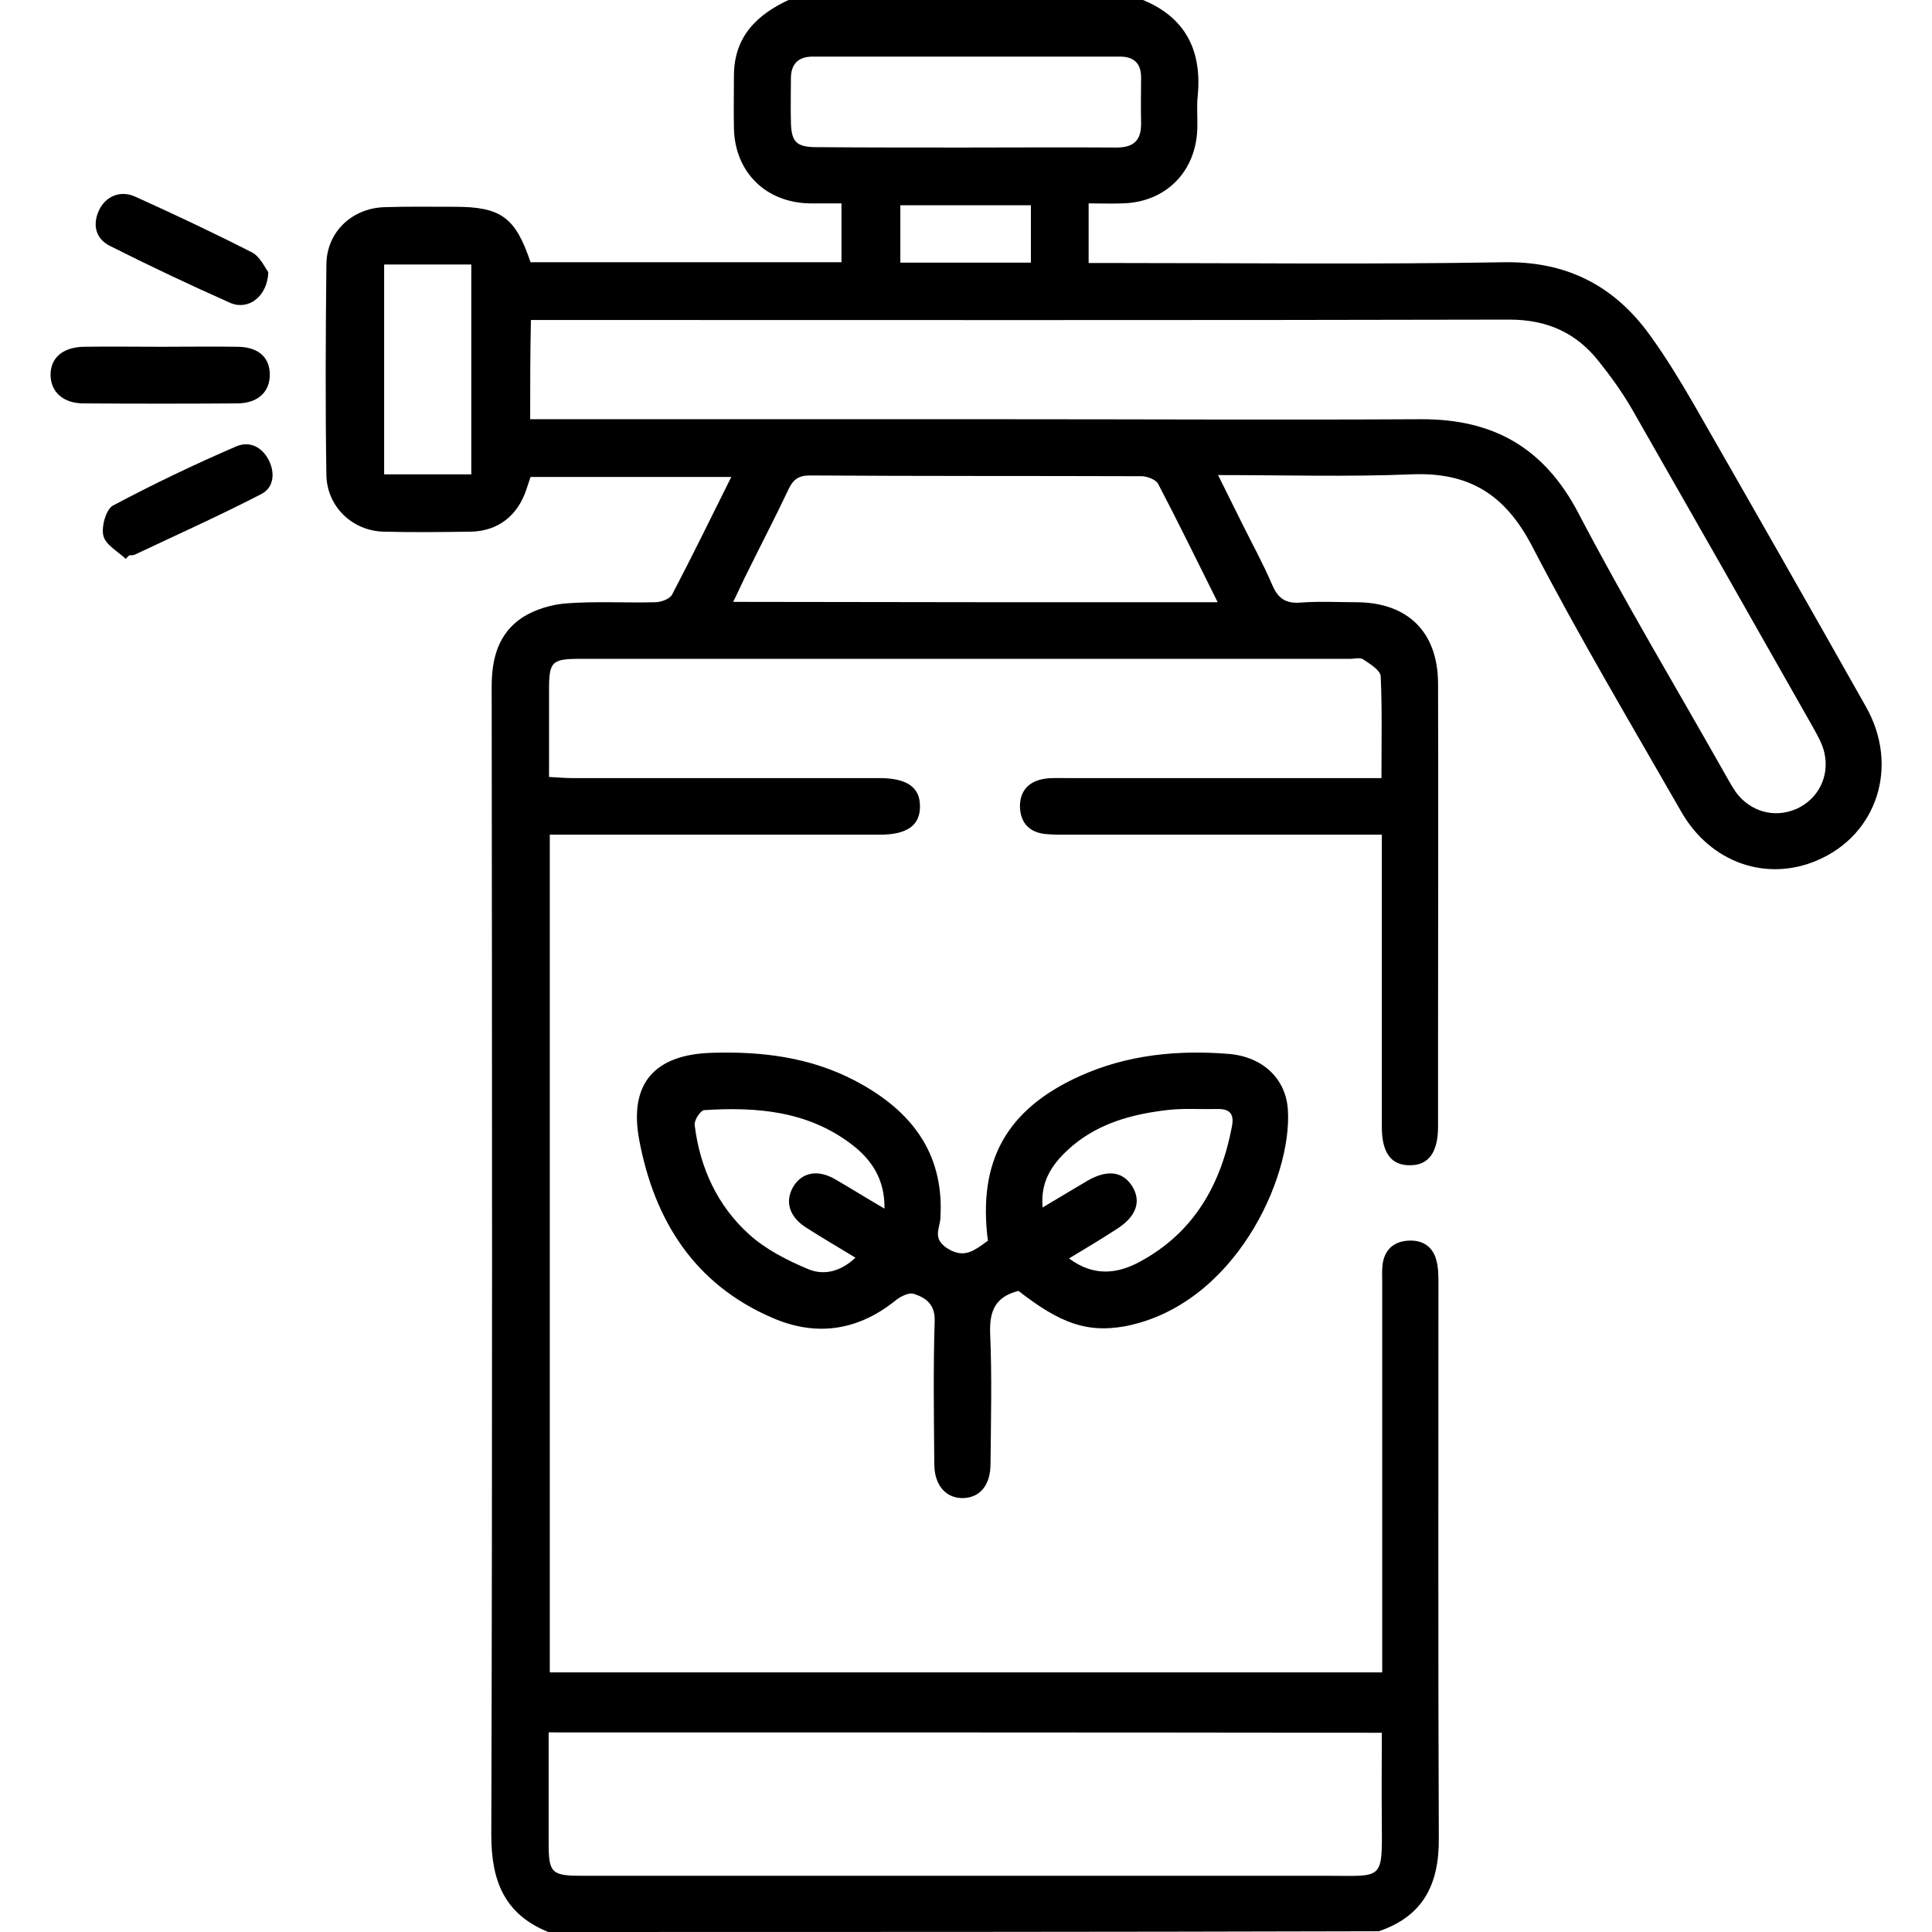
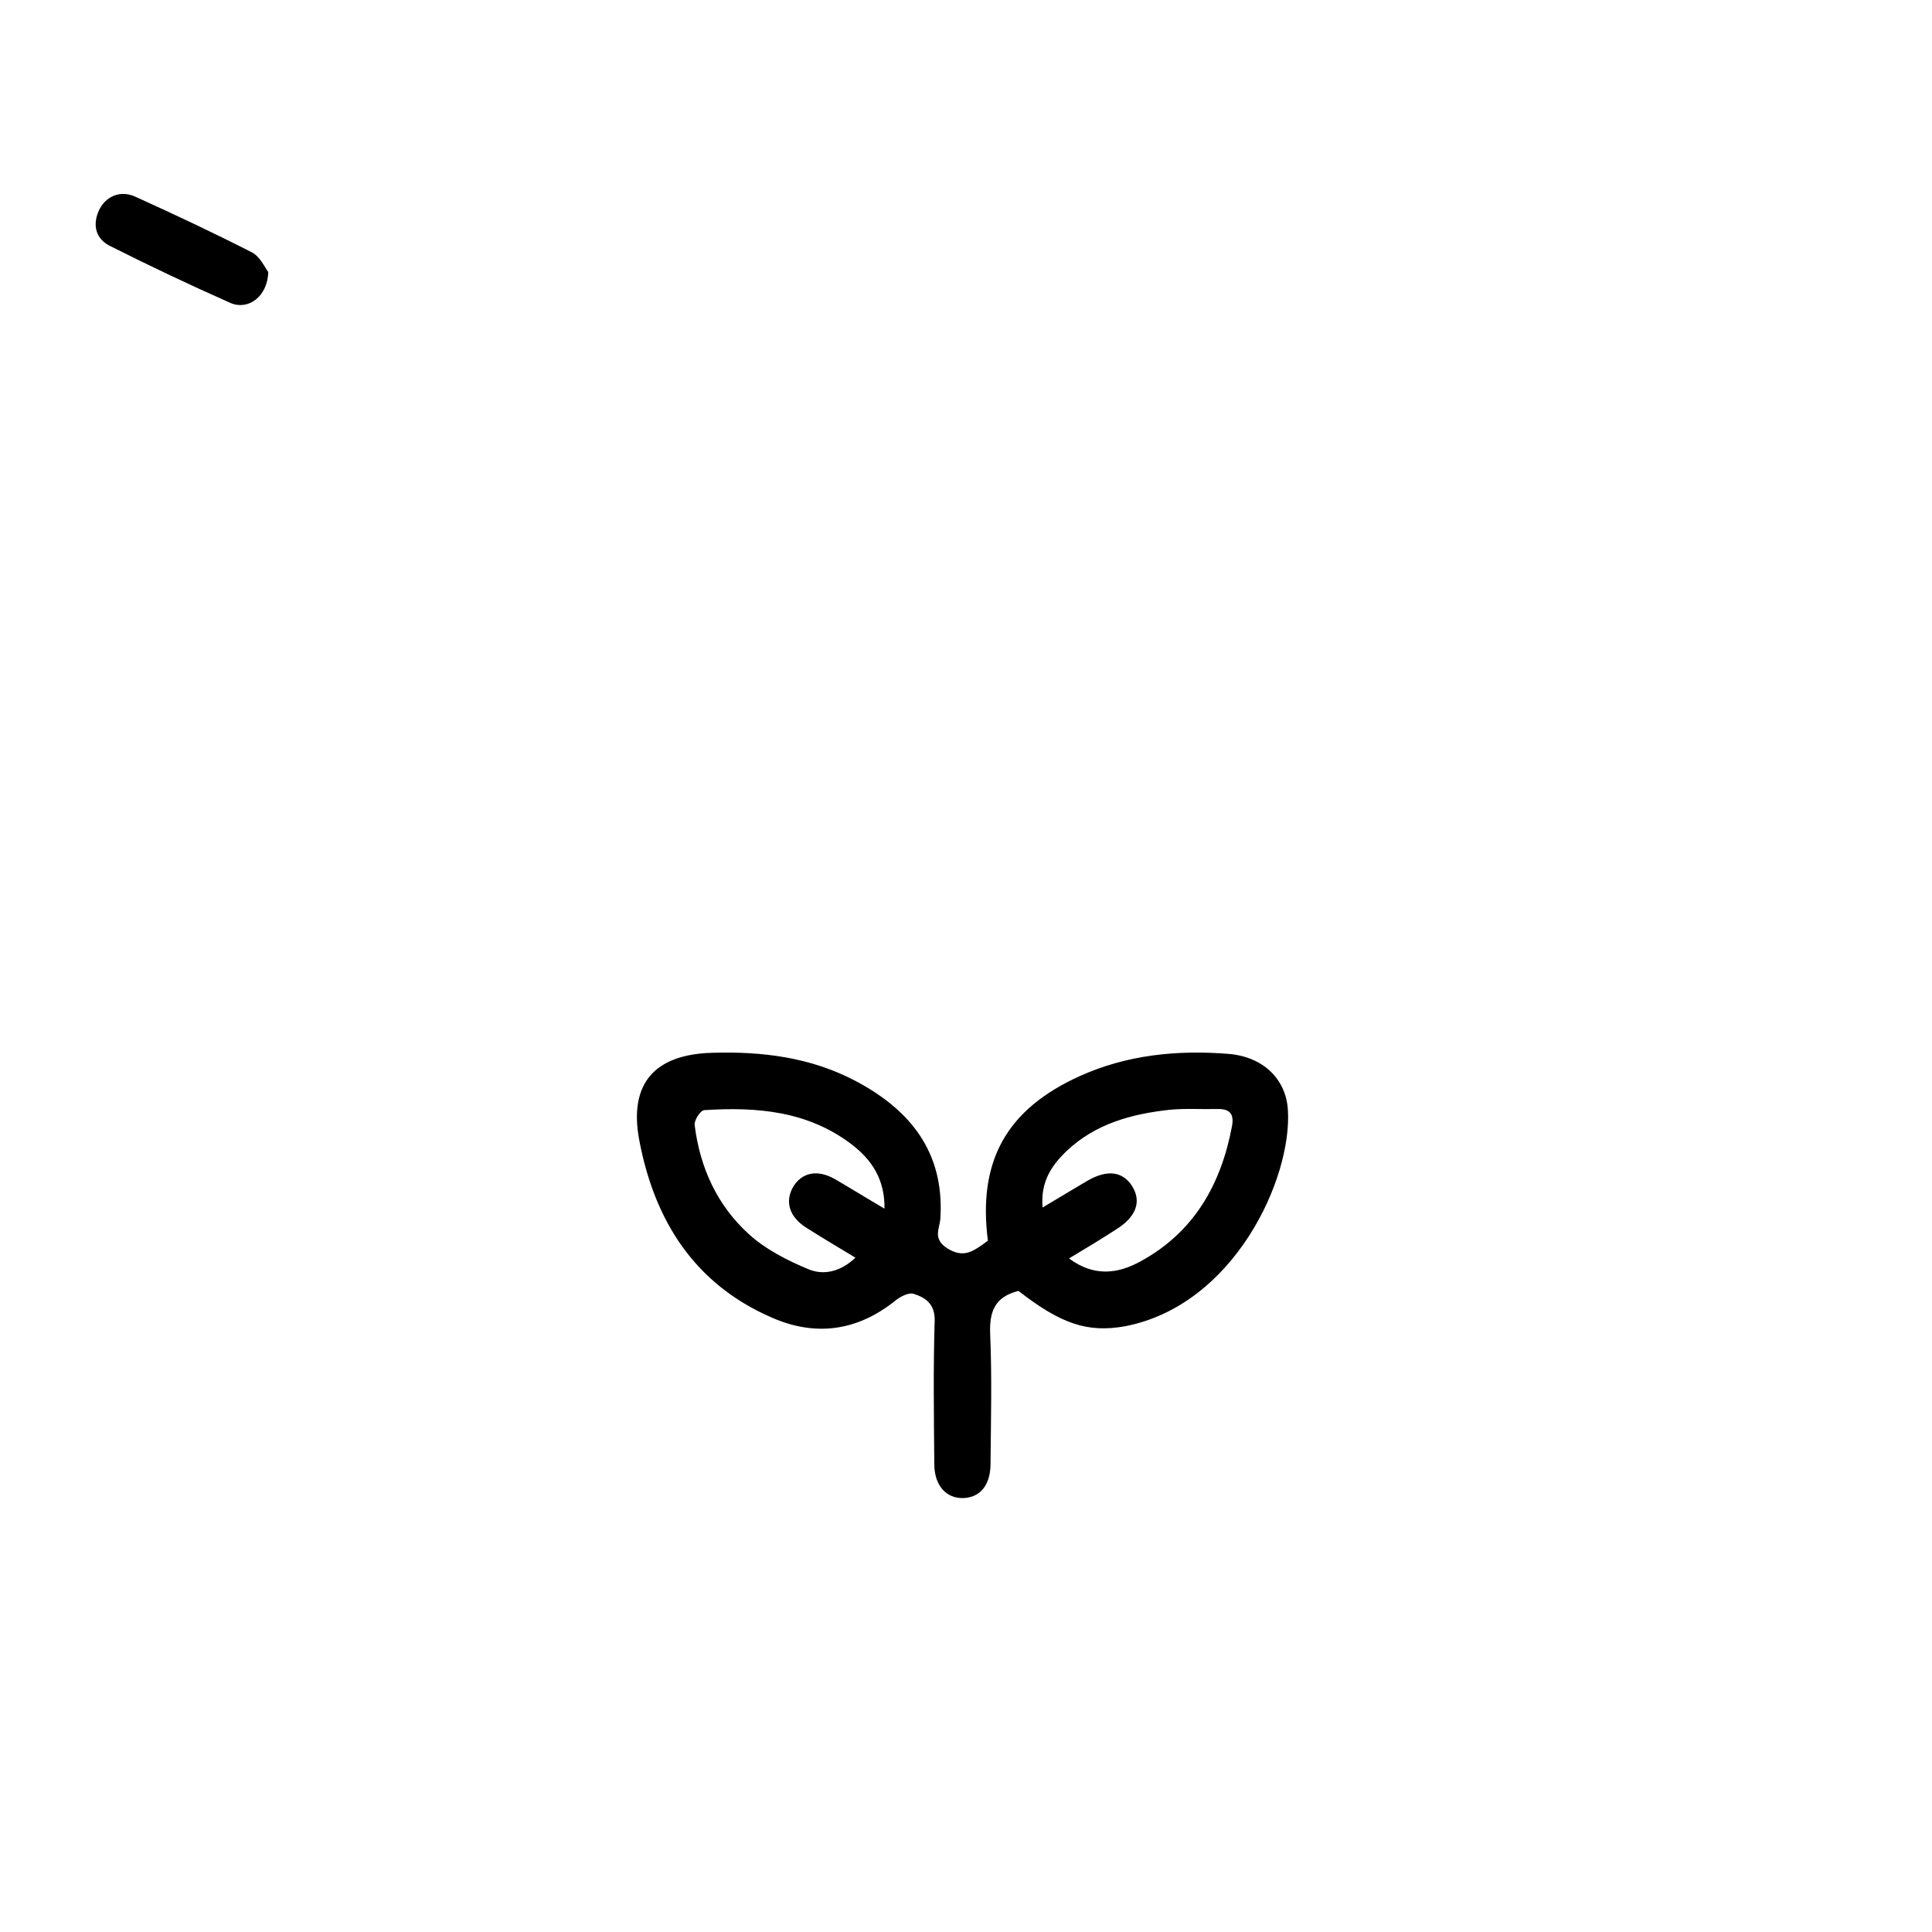
<svg xmlns="http://www.w3.org/2000/svg" version="1.1" id="Capa_1" x="0px" y="0px" viewBox="0 0 512 512" style="enable-background:new 0 0 512 512;" xml:space="preserve">
  <g>
-     <path d="M145.3,512c-11.6-4.7-15.1-13.5-15.1-25.7c0.3-101.4,0.2-202.9,0.1-304.4c0-7.5,1.8-14.1,8.2-18.3   c3.3-2.1,7.6-3.4,11.6-3.7c7.8-0.6,15.7-0.1,23.5-0.3c1.5,0,3.8-0.8,4.5-2c5.3-10.1,10.3-20.4,15.7-31.2c-18,0-35.4,0-53.2,0   c-0.3,0.9-0.7,2.1-1.1,3.3c-2.3,7-7.6,11.1-14.8,11.2c-7.7,0.1-15.3,0.2-23,0c-8.3-0.2-15-6.6-15.2-14.9c-0.3-18.7-0.2-37.3,0-56   c0.1-8.6,6.9-14.9,15.5-15.1c6.2-0.2,12.3-0.1,18.5-0.1c12.3,0,16.1,2.8,20.1,14.7c27.3,0,54.7,0,82.4,0c0-5.1,0-10,0-15.6   c-2.8,0-5.6,0-8.4,0c-11.6-0.2-19.8-8.2-20.1-19.8c-0.1-4.7,0-9.3,0-14c0-10.4,6.1-16.3,14.9-20.3c31,0,62,0,93,0   c11.7,4.6,16.2,13.5,15,25.7c-0.3,2.8,0,5.7-0.1,8.5c-0.3,11.5-8.4,19.7-20,19.9c-2.7,0.1-5.3,0-8.8,0c0,2.7,0,5.1,0,7.5   c0,2.5,0,5,0,8.3c2.2,0,4.1,0,6,0c34.7,0,69.3,0.4,104-0.2c16.7-0.3,29.3,6.2,38.8,19.4c4.2,5.8,7.9,11.9,11.5,18.1   c15.3,26.7,30.6,53.5,45.7,80.3c8.9,15.7,3,33.9-12.9,40.7c-13.5,5.8-28.3,0.6-36-12.8c-13.4-23.4-27.2-46.6-39.6-70.5   c-7.1-13.6-16.6-19.6-31.8-19c-16.8,0.7-33.6,0.2-51.4,0.2c2.4,4.8,4.5,9.1,6.6,13.3c2.6,5.2,5.4,10.3,7.7,15.7   c1.5,3.5,3.4,5.1,7.5,4.8c5-0.4,10-0.1,15-0.1c13.5,0.1,21.4,7.9,21.5,21.4c0.1,31.2,0,62.3,0,93.5c0,8,0,16,0,24   c0,6.9-2.5,10.3-7.4,10.3c-5,0.1-7.5-3.3-7.5-10.1c0-23.8,0-47.7,0-71.5c0-1.8,0-3.6,0-6c-2.5,0-4.4,0-6.4,0c-25.8,0-51.7,0-77.5,0   c-1.8,0-3.7,0-5.5-0.2c-4-0.5-6.3-2.9-6.5-7c-0.1-4.3,2.2-6.9,6.4-7.6c1.8-0.3,3.7-0.2,5.5-0.2c25.8,0,51.7,0,77.5,0   c2,0,3.9,0,6.4,0c0-9.4,0.2-18.2-0.2-27c-0.1-1.6-2.9-3.3-4.7-4.5c-0.8-0.5-2.3-0.1-3.4-0.1c-68,0-136,0-204,0   c-7.6,0-8.3,0.7-8.3,8.3c0,7.5,0,15,0,23c2.2,0.1,4.1,0.3,6,0.3c26,0,52,0,78,0c1.2,0,2.3,0,3.5,0c7.3,0,10.8,2.4,10.8,7.4   c0.1,5.1-3.4,7.6-10.6,7.6c-27.2,0-54.3,0-81.5,0c-2,0-3.9,0-6,0c0,74.3,0,147.9,0,222c73.3,0,146.5,0,220.6,0c0-1.8,0-3.7,0-5.6   c0-32.5,0-65,0-97.5c0-1.7-0.1-3.4,0.1-5c0.5-3.8,2.8-6,6.6-6.3c3.8-0.3,6.6,1.4,7.6,5c0.6,2,0.6,4.3,0.6,6.4c0,49-0.1,98,0.1,147   c0.1,12.1-4.1,20.6-15.9,24.6C292,512,218.7,512,145.3,512z M140.5,111.1c2.5,0,4.5,0,6.5,0c39.3,0,78.6,0,118,0   c37.2,0,74.3,0.2,111.5,0c19.2-0.1,32.7,7.5,41.8,24.9c12.4,23.7,26.2,46.7,39.4,70.1c0.7,1.3,1.5,2.6,2.3,3.8   c3.8,5.2,10.2,7,16,4.5c5.7-2.5,8.9-8.5,7.5-14.8c-0.5-2.4-1.8-4.6-3-6.8c-15.9-28.1-31.9-56.2-47.9-84.2   c-2.6-4.5-5.6-8.7-8.8-12.7c-6-7.7-13.8-11.2-23.8-11.2c-84.6,0.2-169.3,0.1-253.9,0.1c-1.8,0-3.5,0-5.4,0   C140.5,93.9,140.5,102.2,140.5,111.1z M145.4,459.1c0,10.2,0,19.8,0,29.5c0,7.7,0.8,8.5,8.7,8.5c65.8,0,131.6,0,197.4,0   c15.2,0,14.8,1.5,14.7-14.5c-0.1-7.8,0-15.5,0-23.4C292.3,459.1,219.2,459.1,145.4,459.1z M322.7,159.6   c-5.5-11-10.5-21.3-15.8-31.4c-0.6-1.1-2.9-2-4.4-2c-29.3-0.1-58.6,0-87.9-0.2c-3,0-4.4,1.1-5.6,3.6c-3.4,7.2-7.1,14.3-10.6,21.4   c-1.4,2.7-2.6,5.5-4.1,8.5C237.3,159.6,279.6,159.6,322.7,159.6z M255.3,39.1c13.5,0,27-0.1,40.5,0c4.7,0,6.7-1.9,6.6-6.6   c-0.1-4,0-8,0-12c0-3.7-1.9-5.5-5.6-5.5c-27.1,0-54.3,0-81.4,0c-3.9,0-5.8,2-5.8,5.8c0,3.8-0.1,7.7,0,11.5c0.1,5.4,1.5,6.7,6.9,6.7   C229.4,39.1,242.4,39.1,255.3,39.1z M101.8,70.1c0,18.9,0,37.2,0,55.6c7.9,0,15.5,0,23.1,0c0-18.7,0-37.1,0-55.6   C117.1,70.1,109.6,70.1,101.8,70.1z M273.2,54.4c-11.9,0-23.2,0-34.6,0c0,5.2,0,10.1,0,15.2c11.6,0,23,0,34.6,0   C273.2,64.5,273.2,59.6,273.2,54.4z" />
    <path d="M269.9,342.1c-6.3,1.6-7.7,5.5-7.5,11.3c0.5,11.5,0.2,23,0.1,34.5c0,5.6-2.7,8.9-7.1,9.1c-4.6,0.2-7.8-3.3-7.8-9   c-0.1-12.7-0.3-25.3,0.1-38c0.1-4.4-2.4-6.1-5.5-7.1c-1.4-0.5-3.8,0.8-5.2,2c-10,7.9-21,9.3-32.4,4.3   c-20.6-8.9-31.2-25.8-35.2-47.1c-2.8-15,4.1-22.7,19.4-23.1c13.2-0.4,26,1.2,37.8,7.4c13.7,7.2,22.9,17.7,22.7,34.2   c0,0.8-0.1,1.7-0.1,2.5c-0.3,2.7-2,5.2,1.8,7.7c4,2.5,6.4,1.1,9.3-0.9c0.5-0.4,1.1-0.8,1.5-1.1c-2.7-21.1,4.9-34.8,24.3-43.6   c12.6-5.7,26-7,39.6-5.9c9.1,0.8,15.1,6.7,15.6,14.8c1.2,18.1-14.2,51.9-43.3,57.4C288.2,353.2,281.2,350.9,269.9,342.1z    M234.4,320.3c0.1-7.8-3.4-13-8.8-17.1c-11.6-8.8-25.1-9.9-39-9c-1,0.1-2.7,2.7-2.5,4c1.4,11.3,6,21.3,14.4,28.9   c4.4,4,10.1,6.9,15.6,9.2c4.2,1.8,8.7,0.7,12.6-3c-4.6-2.8-8.9-5.3-13.1-8c-4.4-2.8-5.6-6.8-3.5-10.6c2.3-4,6.5-4.9,11.2-2.2   C225.6,315,229.6,317.5,234.4,320.3z M283.3,333.5c6.6,4.9,12.9,4.1,18.9,0.8c14.2-7.7,21.4-20.4,24.3-35.9c0.6-3.3-0.7-4.6-4-4.5   c-4.2,0.1-8.4-0.2-12.5,0.2c-10.1,1.1-19.7,3.7-27.3,10.9c-4.1,3.9-7,8.3-6.4,15c4.2-2.5,8-4.8,11.9-7.1c5.2-3,9.3-2.5,11.8,1.4   c2.6,4.1,1.1,8.2-4.2,11.5C291.8,328.4,287.8,330.8,283.3,333.5z" />
-     <path d="M42.6,91.9c6.8,0,13.7-0.1,20.5,0c5.3,0.1,8.3,2.7,8.4,7.2c0.1,4.6-3,7.7-8.4,7.8c-13.7,0.1-27.3,0.1-41,0   c-5.4,0-8.7-3.1-8.7-7.6c0-4.5,3.3-7.3,8.8-7.4C29,91.8,35.8,91.9,42.6,91.9z" />
    <path d="M71.1,72.1c-0.2,6.5-5.3,10.2-10,8.2c-10.8-4.8-21.4-9.8-31.9-15.1c-3.7-1.8-4.8-5.4-3-9.4c1.7-3.7,5.6-5.5,9.6-3.7   c10.4,4.7,20.8,9.6,31,14.8C68.9,68,70.2,70.9,71.1,72.1z" />
-     <path d="M33.3,148.1c-2.1-2-5.3-3.7-5.9-6.1c-0.6-2.4,0.7-7,2.5-8c10.7-5.7,21.6-10.9,32.7-15.7c3.5-1.5,6.9,0.1,8.7,3.8   c1.7,3.5,1.1,7.2-2,8.8c-11,5.7-22.4,10.8-33.6,16.1c-0.4,0.2-1,0.1-1.5,0.2C34,147.4,33.6,147.8,33.3,148.1z" />
  </g>
</svg>